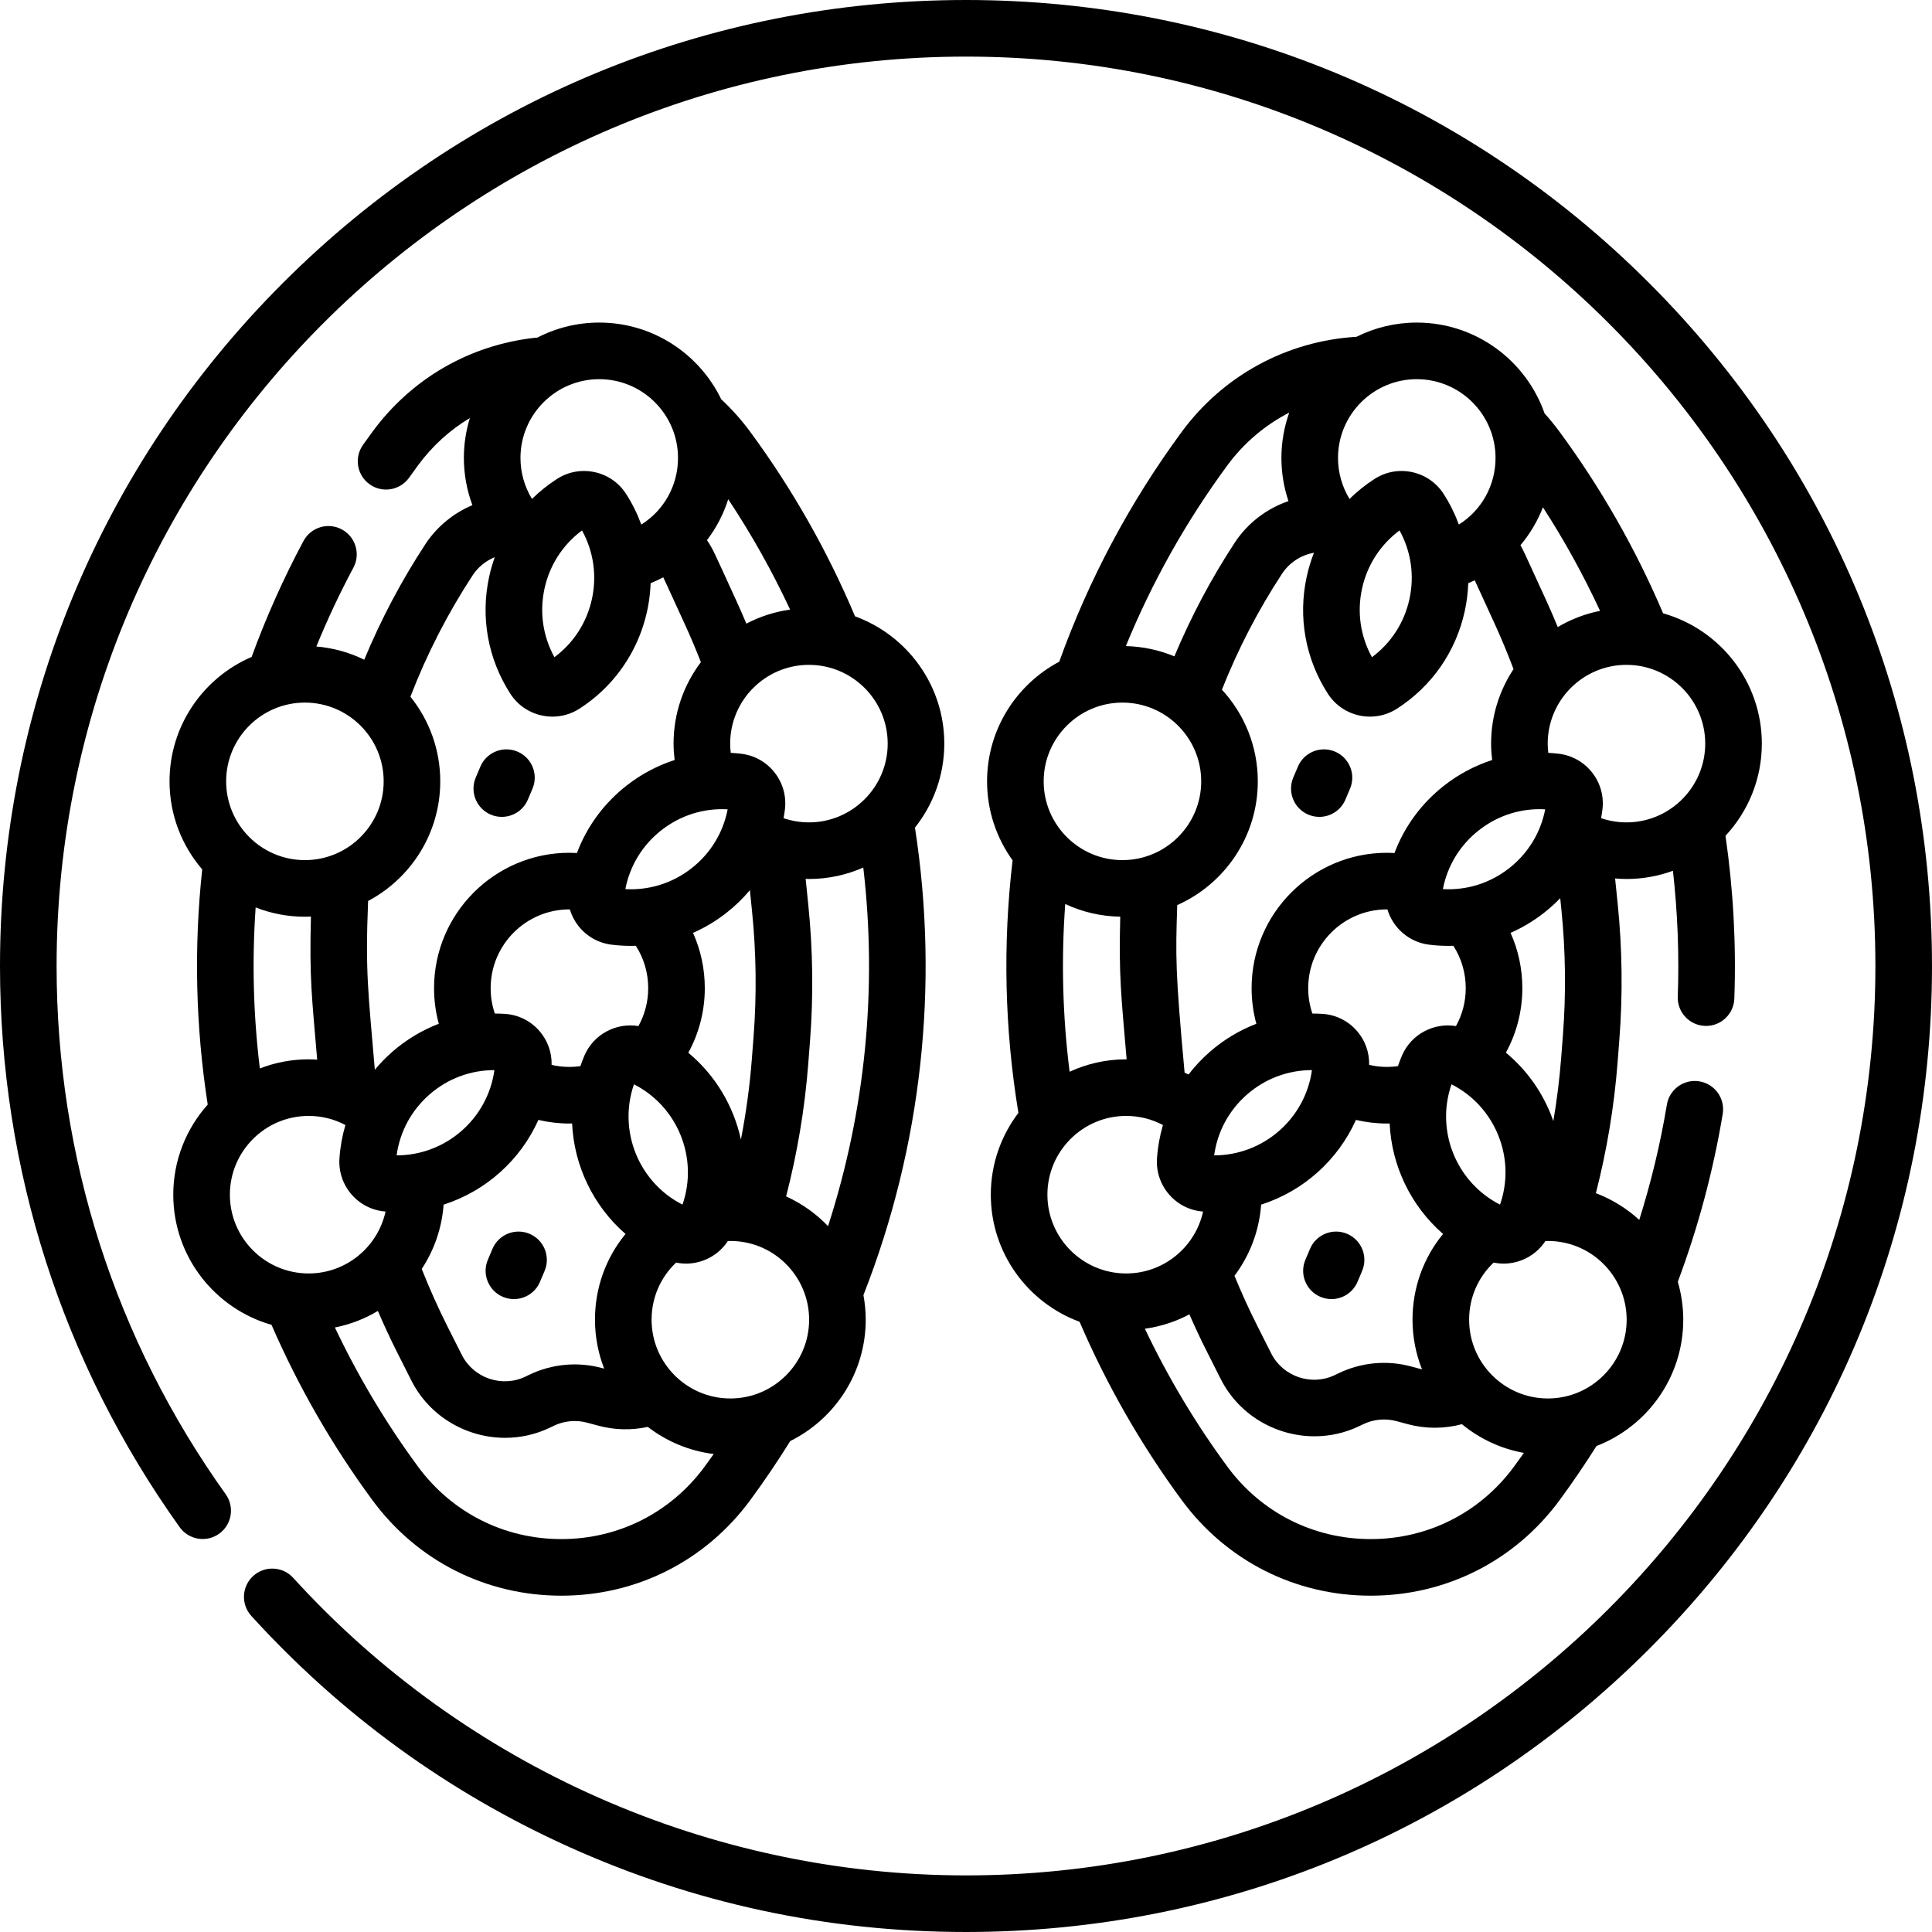
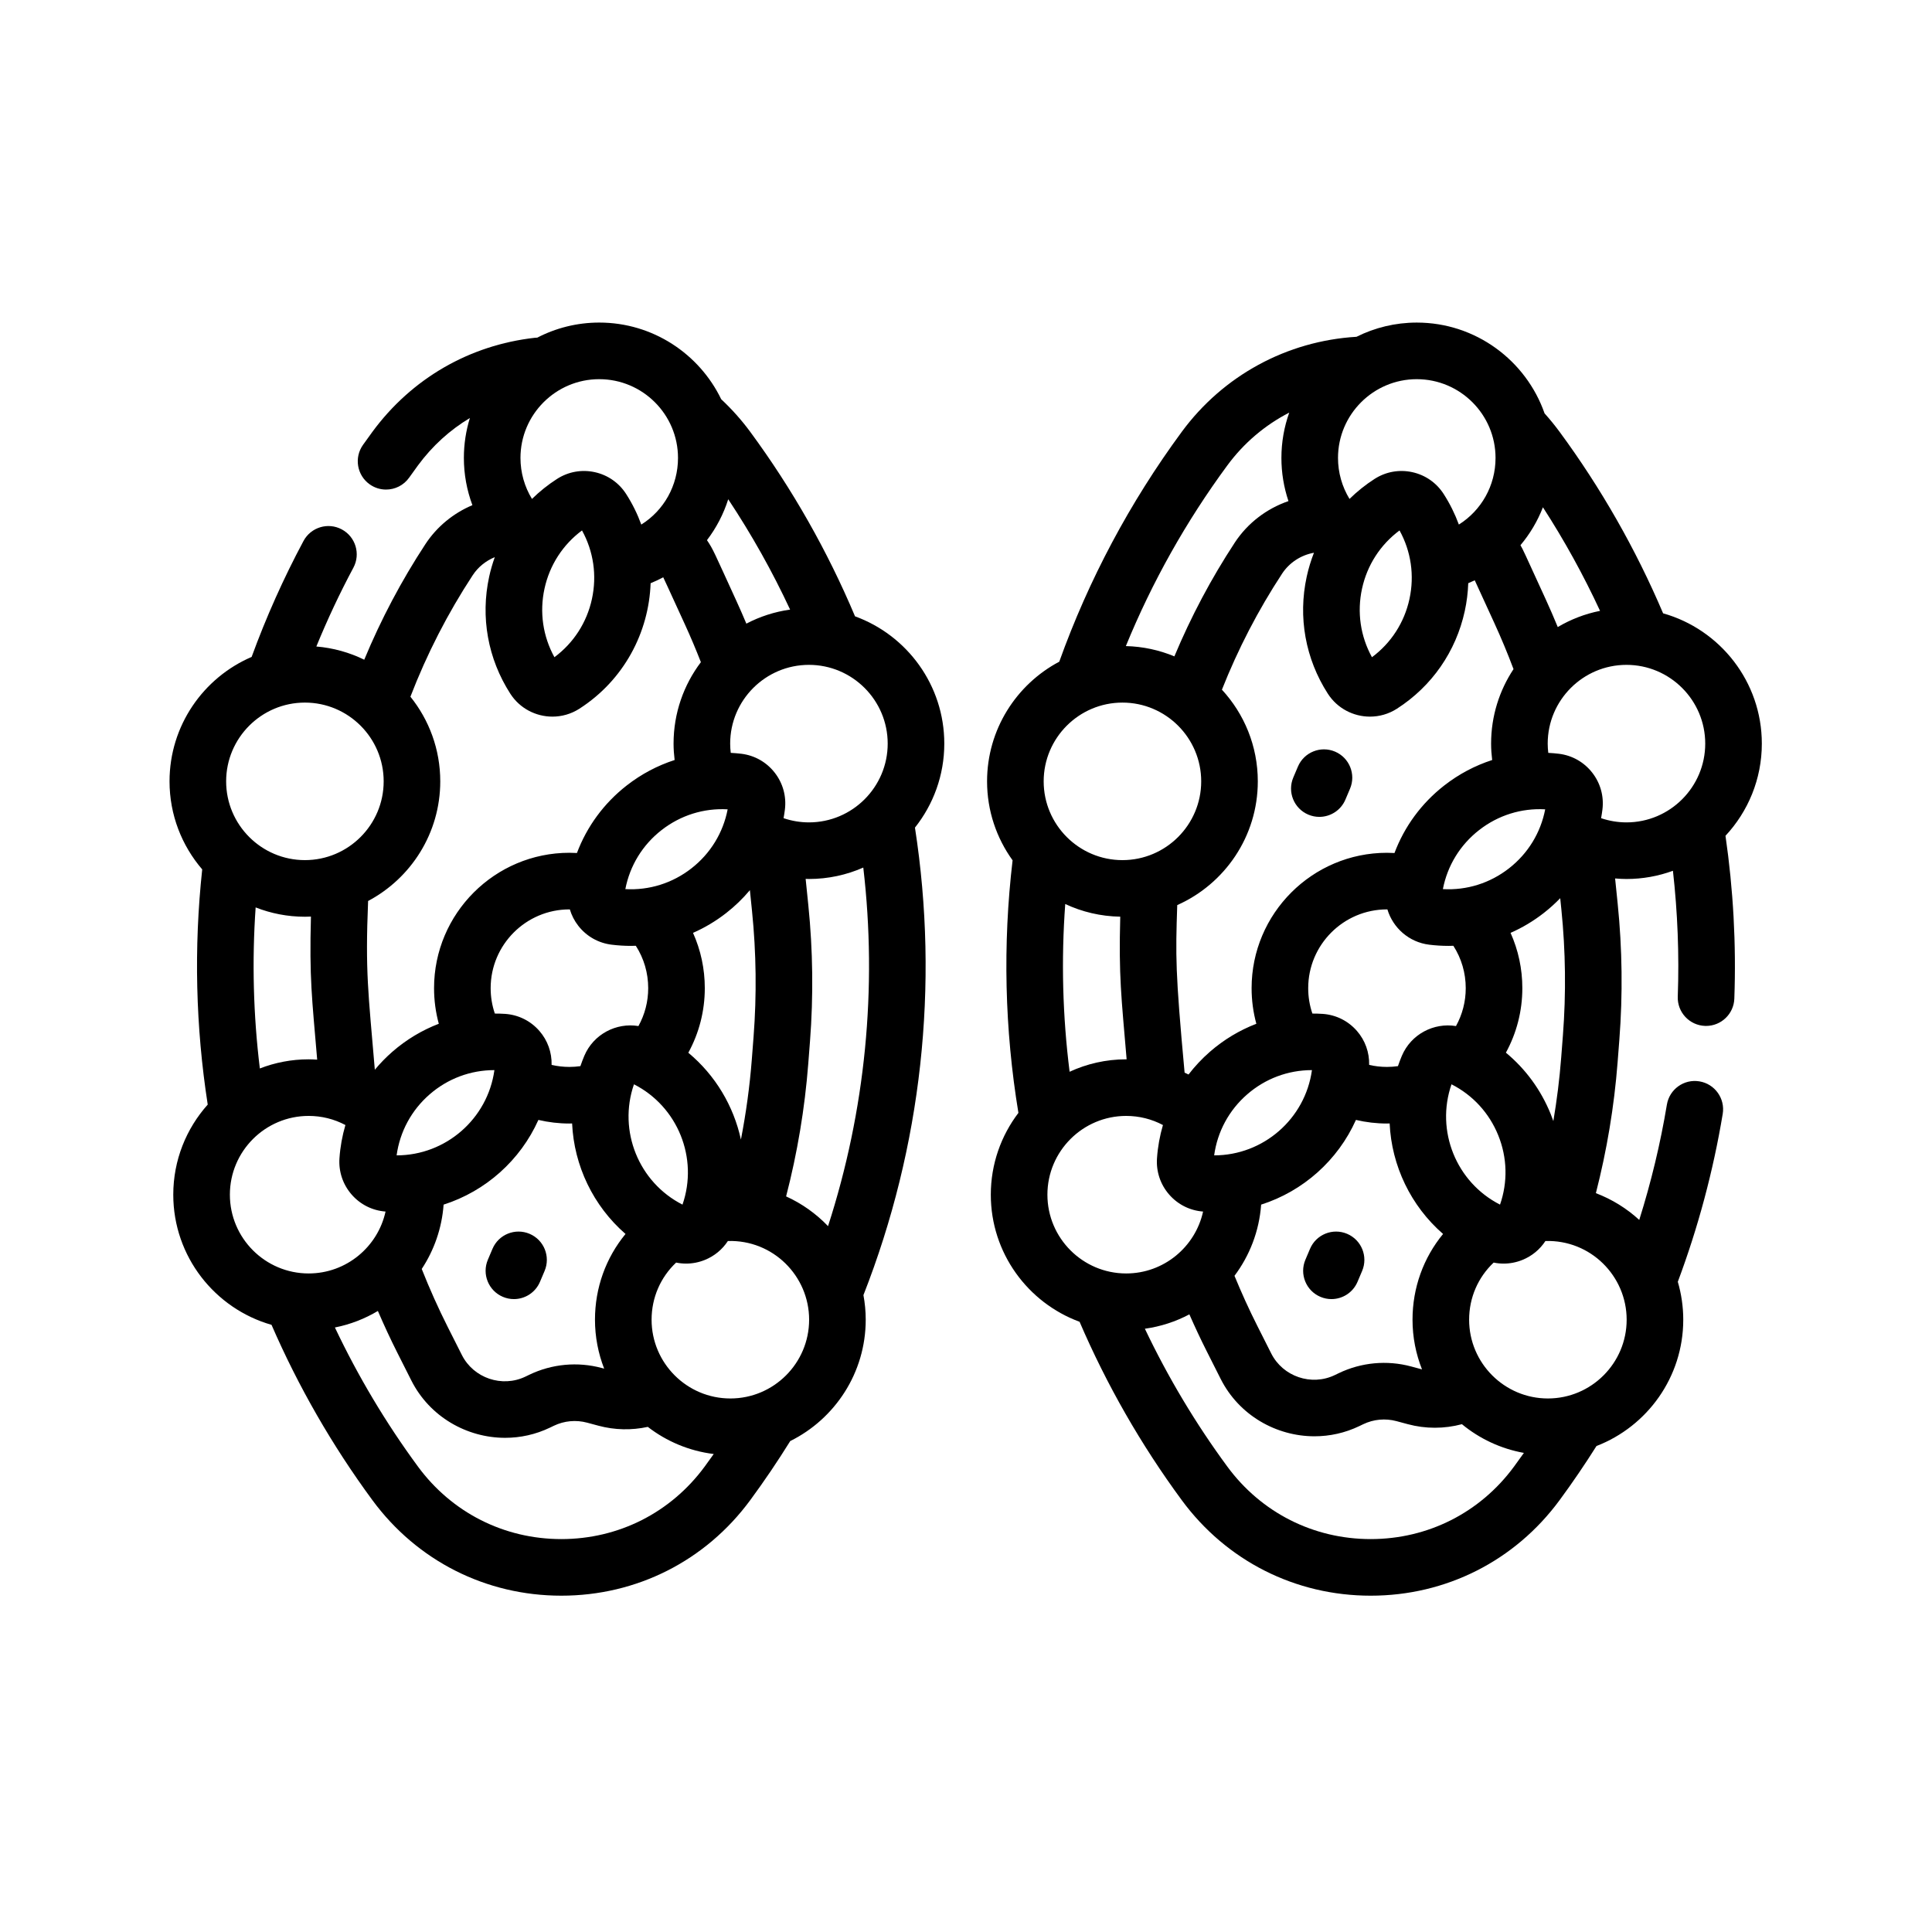
<svg xmlns="http://www.w3.org/2000/svg" id="Capa_1" enable-background="new 0 0 512 512" height="512" viewBox="0 0 512 512" width="512">
  <g>
-     <path d="m437.02 74.98c-48.352-48.351-112.64-74.98-181.02-74.98s-132.667 26.629-181.02 74.98c-48.351 48.352-74.98 112.64-74.98 181.02 0 53.72 16.464 105.145 47.61 148.714 2.411 3.372 7.095 4.148 10.463 1.74 3.37-2.409 4.148-7.094 1.74-10.463-29.317-41.01-44.813-89.418-44.813-139.991 0-132.888 108.112-241 241-241s241 108.112 241 241-108.112 241-241 241c-67.71 0-132.697-28.742-178.299-78.856-2.788-3.063-7.531-3.286-10.595-.499s-3.287 7.531-.499 10.595c23.763 26.114 52.06 46.695 84.105 61.173 33.176 14.987 68.6 22.587 105.288 22.587 68.38 0 132.668-26.629 181.02-74.98 48.351-48.353 74.98-112.64 74.98-181.02s-26.629-132.668-74.98-181.02z" />
    <path d="m71.957 351.097c7.12 16.389 16.102 32.02 26.737 46.465 11.842 16.085 30.089 25.311 50.062 25.311s38.22-9.226 50.061-25.31c3.726-5.059 7.289-10.329 10.604-15.667 11.841-5.867 20.004-18.076 20.004-32.162 0-2.227-.214-4.404-.605-6.52 15.424-39.307 20.136-82.086 13.653-123.886 4.861-6.123 7.775-13.857 7.775-22.264 0-15.493-9.873-28.721-23.657-33.729-7.281-17.285-16.608-33.734-27.774-48.901-2.303-3.127-4.895-6.016-7.694-8.639-5.806-12.008-18.111-20.31-32.318-20.31-5.914 0-11.494 1.448-16.417 3.993-.221.005-.443.016-.666.041-17.357 1.956-32.638 10.805-43.029 24.918-.846 1.15-1.677 2.308-2.499 3.469-2.395 3.38-1.595 8.061 1.785 10.455 1.316.933 2.829 1.381 4.328 1.381 2.351 0 4.665-1.103 6.127-3.166.771-1.089 1.55-2.174 2.341-3.249 3.8-5.161 8.468-9.384 13.751-12.55-1.035 3.347-1.595 6.9-1.595 10.582 0 4.331.789 8.558 2.261 12.515-5.026 2.117-9.407 5.686-12.452 10.325-6.346 9.668-11.778 19.95-16.211 30.632-3.89-1.906-8.174-3.121-12.693-3.501 2.914-7.123 6.195-14.118 9.816-20.881 1.955-3.651.579-8.197-3.072-10.152-3.652-1.956-8.198-.578-10.152 3.072-5.285 9.872-9.901 20.204-13.743 30.723-12.781 5.493-21.756 18.204-21.756 32.975 0 8.905 3.268 17.055 8.659 23.333-2.234 20.756-1.743 41.699 1.462 62.327-5.673 6.347-9.13 14.715-9.13 23.877 0 16.372 11.025 30.205 26.037 34.493zm-11.037-34.492c0-11.511 9.364-20.875 20.874-20.875 3.443 0 6.758.833 9.742 2.414-.83 2.842-1.37 5.79-1.577 8.814v.001c-.241 3.532.907 6.947 3.233 9.615 2.304 2.643 5.491 4.235 8.982 4.5-2.054 9.367-10.406 16.404-20.381 16.404-11.509.001-20.873-9.363-20.873-20.873zm23.136-35.786c-.751-.046-1.503-.088-2.262-.088-4.559 0-8.917.864-12.933 2.422-1.728-14.162-2.102-28.449-1.113-42.679 4.049 1.588 8.449 2.47 13.055 2.47.536 0 1.069-.017 1.599-.041-.439 16.398.263 21.432 1.654 37.916zm102.682 107.851c-8.984 12.204-22.828 19.203-37.981 19.203-15.154 0-28.998-6.999-37.982-19.203-8.514-11.565-15.888-23.942-22.021-36.874 4.087-.807 7.925-2.309 11.389-4.38 1.612 3.74 3.327 7.446 5.154 11.067l3.712 7.358c4.844 9.601 14.69 15.197 24.859 15.196 4.012 0 8.076-.872 11.9-2.713l1.006-.484c2.742-1.319 5.871-1.609 8.809-.823l3.027.814c4.291 1.152 8.759 1.243 13.065.306 4.961 3.83 10.947 6.388 17.471 7.191-.794 1.123-1.596 2.239-2.408 3.342zm-3.079-141.451c3.103-1.365 6.058-3.125 8.801-5.264 2.326-1.814 4.417-3.848 6.27-6.055l.565 5.542c1.124 11.04 1.261 22.251.408 33.32l-.463 5.991c-.549 7.118-1.525 14.217-2.888 21.24-1.934-8.894-6.776-17.056-13.937-23.003 2.853-5.23 4.365-11.059 4.365-17.119 0-5.126-1.07-10.083-3.121-14.652zm-.423-17.093c-5.037 3.929-11.186 5.853-17.513 5.498 1.199-6.212 4.563-11.717 9.601-15.645s11.196-5.854 17.513-5.497c-1.199 6.212-4.564 11.716-9.601 15.644zm-2.368 89.109c-11.613-5.906-17.126-19.575-12.86-31.884 11.612 5.907 17.126 19.574 12.86 31.884zm-13.647-68.567c.427 0 .854-.013 1.279-.027 2.147 3.35 3.28 7.2 3.28 11.231 0 3.561-.896 6.982-2.584 10.043-5.887-.965-11.906 2.153-14.343 7.881-.386.908-.724 1.823-1.04 2.742-.959.133-1.931.208-2.907.208-1.61 0-3.187-.183-4.722-.538.077-3.314-1.053-6.493-3.245-9.008-2.327-2.668-5.554-4.271-9.085-4.512-.909-.062-1.813-.083-2.716-.085-.735-2.154-1.108-4.409-1.108-6.731 0-11.51 9.364-20.874 20.875-20.874.037 0 .074.005.111.005.466 1.553 1.212 3.026 2.24 4.343 2.178 2.792 5.312 4.568 8.824 5.003 1.721.213 3.436.319 5.141.319zm-7.108 112.036-.637-.171c-6.411-1.725-13.232-1.086-19.214 1.795l-1.005.484c-6.199 2.981-13.76.416-16.857-5.726l-3.712-7.358c-2.534-5.022-4.856-10.214-6.923-15.44 3.272-4.965 5.339-10.785 5.796-17.048 11.139-3.557 20.331-11.752 25.121-22.448 2.674.628 5.421.955 8.223.955.237 0 .473-.015.709-.02.513 11.192 5.599 21.854 14.157 29.286-5.211 6.334-8.095 14.275-8.095 22.723.002 4.572.871 8.942 2.437 12.968zm-29.109-79.113h.019c-1.776 12.907-12.886 22.593-25.914 22.594.857-6.269 3.916-11.948 8.729-16.146 4.809-4.193 10.846-6.448 17.166-6.448zm62.548 87.018c-11.51 0-20.874-9.364-20.874-20.874 0-5.809 2.345-11.209 6.501-15.139.874.18 1.759.271 2.645.271 1.678 0 3.357-.322 4.96-.969 2.54-1.025 4.646-2.773 6.114-5.018 11.939-.367 21.529 9.243 21.529 20.855-.001 11.51-9.365 20.874-20.875 20.874zm25.886-45.671c-3.15-3.287-6.915-5.975-11.112-7.88 2.982-11.511 4.956-23.309 5.87-35.15l.463-5.991c.922-11.959.773-24.069-.441-35.994l-.714-7.009c.291.007.581.028.872.028 5.122 0 9.992-1.086 14.403-3.029 3.75 32.014.556 64.441-9.341 95.025zm15.811-127.872c0 11.511-9.364 20.875-20.874 20.875-2.294 0-4.568-.385-6.722-1.115.136-.757.258-1.519.353-2.289.434-3.514-.525-6.986-2.703-9.777-2.177-2.792-5.312-4.569-8.824-5.003-.943-.117-1.884-.189-2.823-.242-.094-.81-.154-1.626-.154-2.448 0-11.51 9.364-20.874 20.874-20.874s20.873 9.364 20.873 20.873zm-42.261-64.757c6.194 9.334 11.678 19.113 16.397 29.239-4.13.578-8.035 1.86-11.592 3.723-.85-2.025-1.729-4.038-2.639-6.025-6.023-13.136-6.082-13.545-7.8-16.097 2.47-3.24 4.384-6.9 5.634-10.84zm-34.183-31.822c11.51 0 20.874 9.364 20.874 20.874 0 7.336-3.758 13.91-9.728 17.658-1.021-2.788-2.349-5.509-4.02-8.108-1.913-2.979-4.873-5.034-8.333-5.787-3.461-.754-7.005-.112-9.983 1.801-2.417 1.553-4.632 3.332-6.636 5.298-1.973-3.235-3.048-6.979-3.048-10.861 0-11.51 9.364-20.875 20.874-20.875zm-1.937 58.251c-1.357 6.24-4.861 11.656-9.941 15.429-3.053-5.541-3.989-11.924-2.631-18.165 1.358-6.242 4.862-11.658 9.941-15.431 3.053 5.542 3.99 11.926 2.631 18.167zm-48.103 25.894c4.34-11.27 9.884-22.099 16.514-32.199 1.423-2.167 3.485-3.816 5.845-4.78-.598 1.675-1.102 3.394-1.486 5.16-2.339 10.748-.352 21.764 5.595 31.018 2.529 3.936 6.807 6.084 11.171 6.084 2.453 0 4.933-.679 7.146-2.1 11.792-7.577 18.413-20.206 18.872-33.255 1.15-.469 2.264-.995 3.343-1.57.391.788.781 1.662 5.753 12.506 1.501 3.276 2.914 6.626 4.225 9.986-4.542 6.01-7.241 13.487-7.241 21.584 0 1.459.108 2.909.282 4.348-4.53 1.463-8.818 3.722-12.684 6.737-6.056 4.722-10.568 10.897-13.204 17.906-.662-.036-1.326-.06-1.99-.06-19.781 0-35.875 16.093-35.875 35.874 0 3.228.424 6.385 1.257 9.439-4.448 1.708-8.609 4.196-12.308 7.421-1.691 1.474-3.236 3.07-4.644 4.761-.007-.081-.016-.165-.022-.246-1.723-20.415-2.532-25.568-1.76-44.471 11.362-6.027 19.122-17.976 19.122-31.709.001-8.483-2.967-16.285-7.911-22.434zm-27.962 1.562c11.51 0 20.874 9.364 20.874 20.874s-9.364 20.874-20.874 20.874-20.874-9.364-20.874-20.874 9.364-20.874 20.874-20.874z" />
-     <path d="m130.058 215.884c.956.405 1.947.597 2.924.597 2.92 0 5.697-1.717 6.908-4.575l1.225-2.89c1.616-3.814-.165-8.216-3.979-9.832-3.814-1.615-8.216.165-9.832 3.979l-1.225 2.89c-1.616 3.813.165 8.215 3.979 9.831z" />
    <path d="m140.345 326.976c-3.812-1.616-8.216.164-9.832 3.979l-1.225 2.89c-1.616 3.814.165 8.216 3.979 9.832.956.405 1.947.597 2.924.597 2.92 0 5.697-1.717 6.908-4.575l1.225-2.89c1.615-3.816-.166-8.217-3.979-9.833z" />
    <path d="m440.74 162.538c-7.233-17.005-16.454-33.187-27.434-48.102-1.228-1.667-2.546-3.287-3.92-4.817-.017-.019-.036-.035-.054-.054-4.891-14.002-18.223-24.078-33.872-24.078-5.737 0-11.16 1.361-15.974 3.766-18.459 1.105-35.311 10.253-46.305 25.184-13.755 18.685-24.664 39.172-32.466 60.918-11.367 6.025-19.132 17.977-19.132 31.714 0 7.806 2.513 15.031 6.763 20.926-2.628 22.299-2.109 44.791 1.544 66.932-4.586 6.027-7.316 13.539-7.316 21.679 0 15.443 9.809 28.637 23.524 33.682 7.174 16.685 16.27 32.588 27.084 47.275 11.842 16.085 30.088 25.311 50.061 25.311h.001c19.973 0 38.221-9.226 50.062-25.311 3.424-4.652 6.708-9.479 9.778-14.353 13.436-5.187 22.996-18.231 22.996-33.474 0-3.488-.51-6.858-1.443-10.049 5.373-14.372 9.384-29.326 11.901-44.487.679-4.086-2.084-7.949-6.17-8.627-4.086-.684-7.948 2.085-8.627 6.17-1.716 10.331-4.18 20.557-7.323 30.548-3.319-3.041-7.212-5.463-11.493-7.092 2.917-11.366 4.856-23.009 5.758-34.697l.462-5.989c.923-11.954.774-24.064-.441-35.995l-.684-6.718c1 .084 2.004.143 3.01.143 4.324 0 8.472-.769 12.314-2.178 1.243 11.043 1.684 22.222 1.282 33.345-.149 4.139 3.085 7.616 7.225 7.766.092.003.184.005.275.005 4.017 0 7.344-3.183 7.49-7.229.521-14.419-.276-28.928-2.344-43.158 5.97-6.41 9.632-14.996 9.632-24.425 0-16.419-11.087-30.285-26.164-34.531zm-31.847-28.101c5.685 8.786 10.741 17.968 15.137 27.446-4.017.798-7.793 2.271-11.208 4.292-1.016-2.469-2.076-4.922-3.182-7.336-6.007-13.103-5.876-12.908-6.701-14.356 2.514-2.986 4.529-6.376 5.954-10.046zm-32.046 228.465-2.882-.776c-6.411-1.724-13.232-1.086-19.215 1.795l-1.005.484c-6.198 2.982-13.759.415-16.857-5.726l-3.712-7.358c-2.171-4.304-4.185-8.74-6.025-13.218 4.007-5.336 6.552-11.823 7.066-18.865 11.139-3.557 20.331-11.751 25.121-22.447 2.674.628 5.421.955 8.223.955.237 0 .473-.015.709-.02.513 11.192 5.599 21.854 14.158 29.287-5.211 6.334-8.096 14.275-8.096 22.722.001 4.648.899 9.087 2.515 13.167zm-55.082-56.717c.857-6.269 3.915-11.948 8.729-16.146 4.81-4.193 10.846-6.448 17.166-6.448h.019c-1.778 12.907-12.886 22.593-25.914 22.594zm49.744-26.389c-.386.908-.724 1.823-1.04 2.742-.959.133-1.931.208-2.907.208-1.61 0-3.187-.183-4.722-.538.077-3.314-1.052-6.493-3.245-9.007-2.327-2.669-5.553-4.271-9.084-4.513-.909-.062-1.814-.083-2.716-.085-.734-2.153-1.107-4.408-1.107-6.731 0-11.51 9.364-20.874 20.874-20.874.039 0 .077.005.116.006 1.471 4.874 5.691 8.682 11.059 9.346 1.72.213 3.435.318 5.14.318.427 0 .854-.013 1.28-.026 2.147 3.349 3.28 7.2 3.28 11.23 0 3.561-.896 6.982-2.584 10.043-5.888-.964-11.908 2.152-14.344 7.881zm13.154 7.555c5.642 2.864 10.008 7.614 12.396 13.537 2.39 5.923 2.541 12.371.465 18.348-11.614-5.905-17.128-19.576-12.861-31.885zm-2.284-51.727c1.199-6.212 4.563-11.716 9.601-15.644 5.038-3.929 11.197-5.855 17.513-5.498-1.199 6.212-4.563 11.716-9.601 15.644-5.038 3.929-11.182 5.853-17.513 5.498zm21.057 26.248c0-5.126-1.07-10.084-3.121-14.653 3.103-1.365 6.058-3.126 8.8-5.264 1.559-1.215 3.011-2.53 4.361-3.927l.306 3.008c1.124 11.045 1.262 22.256.408 33.321l-.462 5.989c-.433 5.605-1.136 11.198-2.074 16.751-.214-.61-.44-1.218-.684-1.822-2.598-6.441-6.684-11.996-11.89-16.303 2.847-5.223 4.356-11.046 4.356-17.1zm-27.976-161.385c11.51 0 20.874 9.364 20.874 20.874 0 7.333-3.755 13.904-9.719 17.652-1.034-2.807-2.371-5.525-4.028-8.102-1.913-2.979-4.873-5.034-8.333-5.787-3.461-.754-7.005-.112-9.983 1.801-2.417 1.553-4.632 3.332-6.636 5.298-1.973-3.235-3.048-6.979-3.048-10.861-.001-11.51 9.363-20.875 20.873-20.875zm-1.936 58.251c-1.358 6.241-4.862 11.657-9.941 15.43-3.054-5.542-3.99-11.925-2.632-18.166 1.358-6.242 4.862-11.658 9.941-15.431 3.054 5.542 3.991 11.925 2.632 18.167zm-21.635 25.092c2.529 3.936 6.807 6.084 11.171 6.084 2.453 0 4.933-.679 7.146-2.1 9.253-5.945 15.638-15.14 17.977-25.888.534-2.453.831-4.92.919-7.377.584-.239 1.158-.495 1.724-.761l5.181 11.301c1.814 3.957 3.51 8.026 5.041 12.096.017.044.042.083.059.127-3.755 5.67-5.949 12.459-5.949 19.754 0 1.459.108 2.909.282 4.348-4.53 1.463-8.816 3.722-12.683 6.737-6.056 4.722-10.568 10.896-13.204 17.907-.663-.036-1.326-.06-1.99-.06-19.781 0-35.874 16.093-35.874 35.874 0 3.229.425 6.386 1.257 9.439-4.448 1.708-8.61 4.197-12.309 7.421-2.107 1.837-3.998 3.857-5.662 6.025-.343-.178-.695-.333-1.042-.5-2.482-26.963-2.393-30.756-1.952-44.397 12.565-5.586 21.353-18.178 21.353-32.792 0-9.366-3.611-17.901-9.51-24.296 4.253-10.745 9.599-21.08 15.944-30.745 1.927-2.935 5.018-4.938 8.447-5.541-.797 2.037-1.445 4.148-1.919 6.327-2.341 10.748-.354 21.763 5.593 31.017zm-26.626-60.501c4.39-5.963 10.018-10.699 16.4-13.983-1.34 3.759-2.076 7.802-2.076 12.016 0 3.938.645 7.793 1.868 11.435-5.766 1.979-10.827 5.822-14.226 10.999-6.251 9.522-11.611 19.642-16.006 30.149-3.977-1.658-8.315-2.613-12.859-2.727 6.946-16.97 15.964-33.036 26.899-47.889zm-27.805 62.865c11.51 0 20.874 9.364 20.874 20.874s-9.364 20.874-20.874 20.874-20.874-9.364-20.874-20.874 9.364-20.874 20.874-20.874zm1.112 94.541c-.04 0-.08-.005-.12-.005-5.35 0-10.426 1.186-14.991 3.295-1.86-14.748-2.249-29.625-1.158-44.453 4.442 2.08 9.376 3.272 14.577 3.355-.424 15.818.286 21.147 1.692 37.808zm-20.995 35.87c0-11.511 9.364-20.875 20.875-20.875 3.444 0 6.758.833 9.741 2.415-.83 2.841-1.369 5.789-1.576 8.813-.242 3.532.905 6.948 3.232 9.617 2.304 2.643 5.491 4.235 8.982 4.5-2.054 9.367-10.406 16.404-20.38 16.404-11.51 0-20.874-9.364-20.874-20.874zm123.651 72.065c-8.984 12.204-22.827 19.203-37.981 19.203-15.153 0-28.998-6.999-37.982-19.203-8.443-11.469-15.758-23.731-21.858-36.541 4.206-.584 8.181-1.897 11.792-3.811 1.449 3.298 2.976 6.563 4.588 9.759l3.712 7.358c4.844 9.601 14.69 15.197 24.859 15.196 4.012 0 8.076-.872 11.9-2.713l1.005-.484c2.742-1.319 5.871-1.61 8.81-.823l3.027.814c4.712 1.265 9.636 1.251 14.326-.001 4.643 3.827 10.264 6.501 16.423 7.609-.865 1.223-1.738 2.437-2.621 3.637zm29.855-38.935c0 11.51-9.364 20.874-20.874 20.874s-20.874-9.364-20.874-20.874c0-5.809 2.345-11.208 6.501-15.138.873.18 1.758.271 2.644.27 1.678 0 3.357-.322 4.96-.969 2.54-1.025 4.646-2.773 6.114-5.018 11.939-.367 21.529 9.243 21.529 20.855zm-.051-131.794c-2.294 0-4.568-.385-6.722-1.115.136-.757.258-1.519.353-2.289.434-3.514-.525-6.986-2.703-9.777-2.177-2.792-5.312-4.569-8.824-5.003-.943-.117-1.884-.189-2.823-.242-.094-.81-.154-1.626-.154-2.448 0-11.51 9.364-20.874 20.874-20.874s20.874 9.364 20.874 20.874c-.001 11.51-9.365 20.874-20.875 20.874z" />
    <path d="m342.734 206.052c-1.616 3.814.165 8.216 3.979 9.832.956.405 1.947.597 2.924.597 2.92 0 5.697-1.717 6.908-4.575l1.225-2.89c1.616-3.814-.165-8.216-3.979-9.832-3.813-1.615-8.216.165-9.832 3.979z" />
    <path d="m357 326.976c-3.813-1.616-8.216.164-9.832 3.979l-1.225 2.89c-1.616 3.814.165 8.216 3.979 9.832.956.405 1.947.597 2.924.597 2.92 0 5.697-1.717 6.908-4.575l1.225-2.89c1.616-3.816-.166-8.217-3.979-9.833z" />
  </g>
</svg>